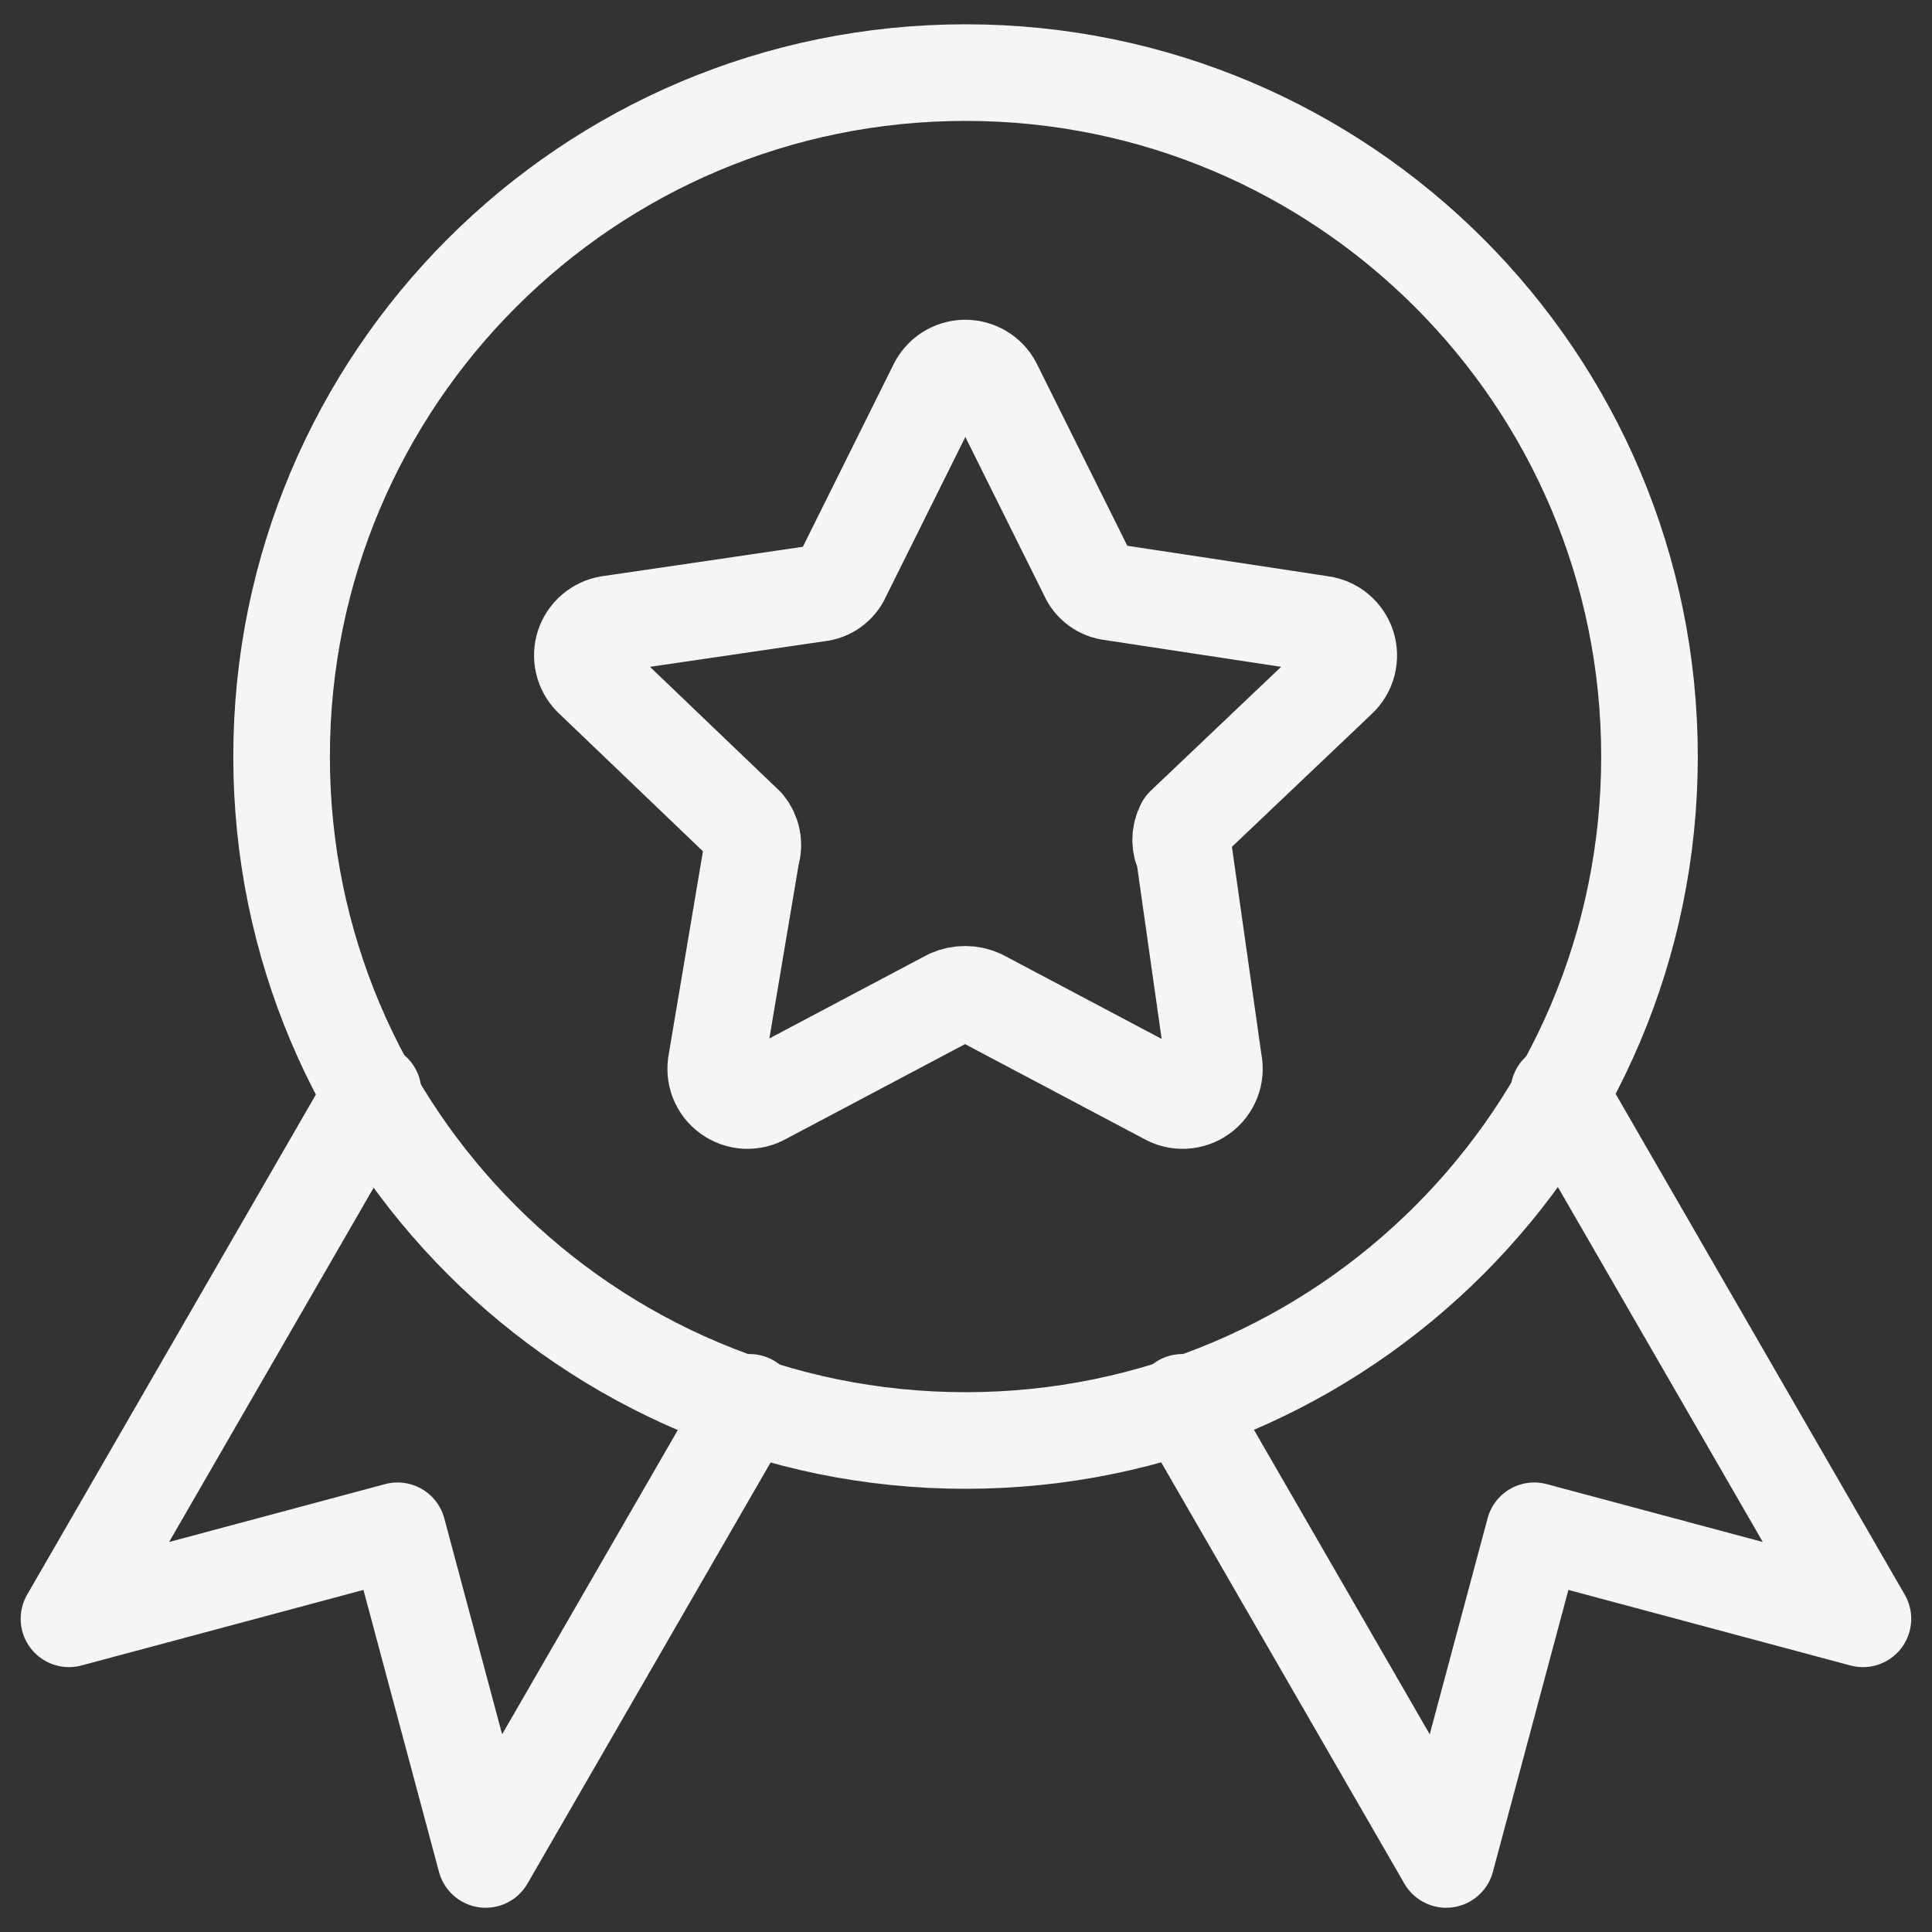
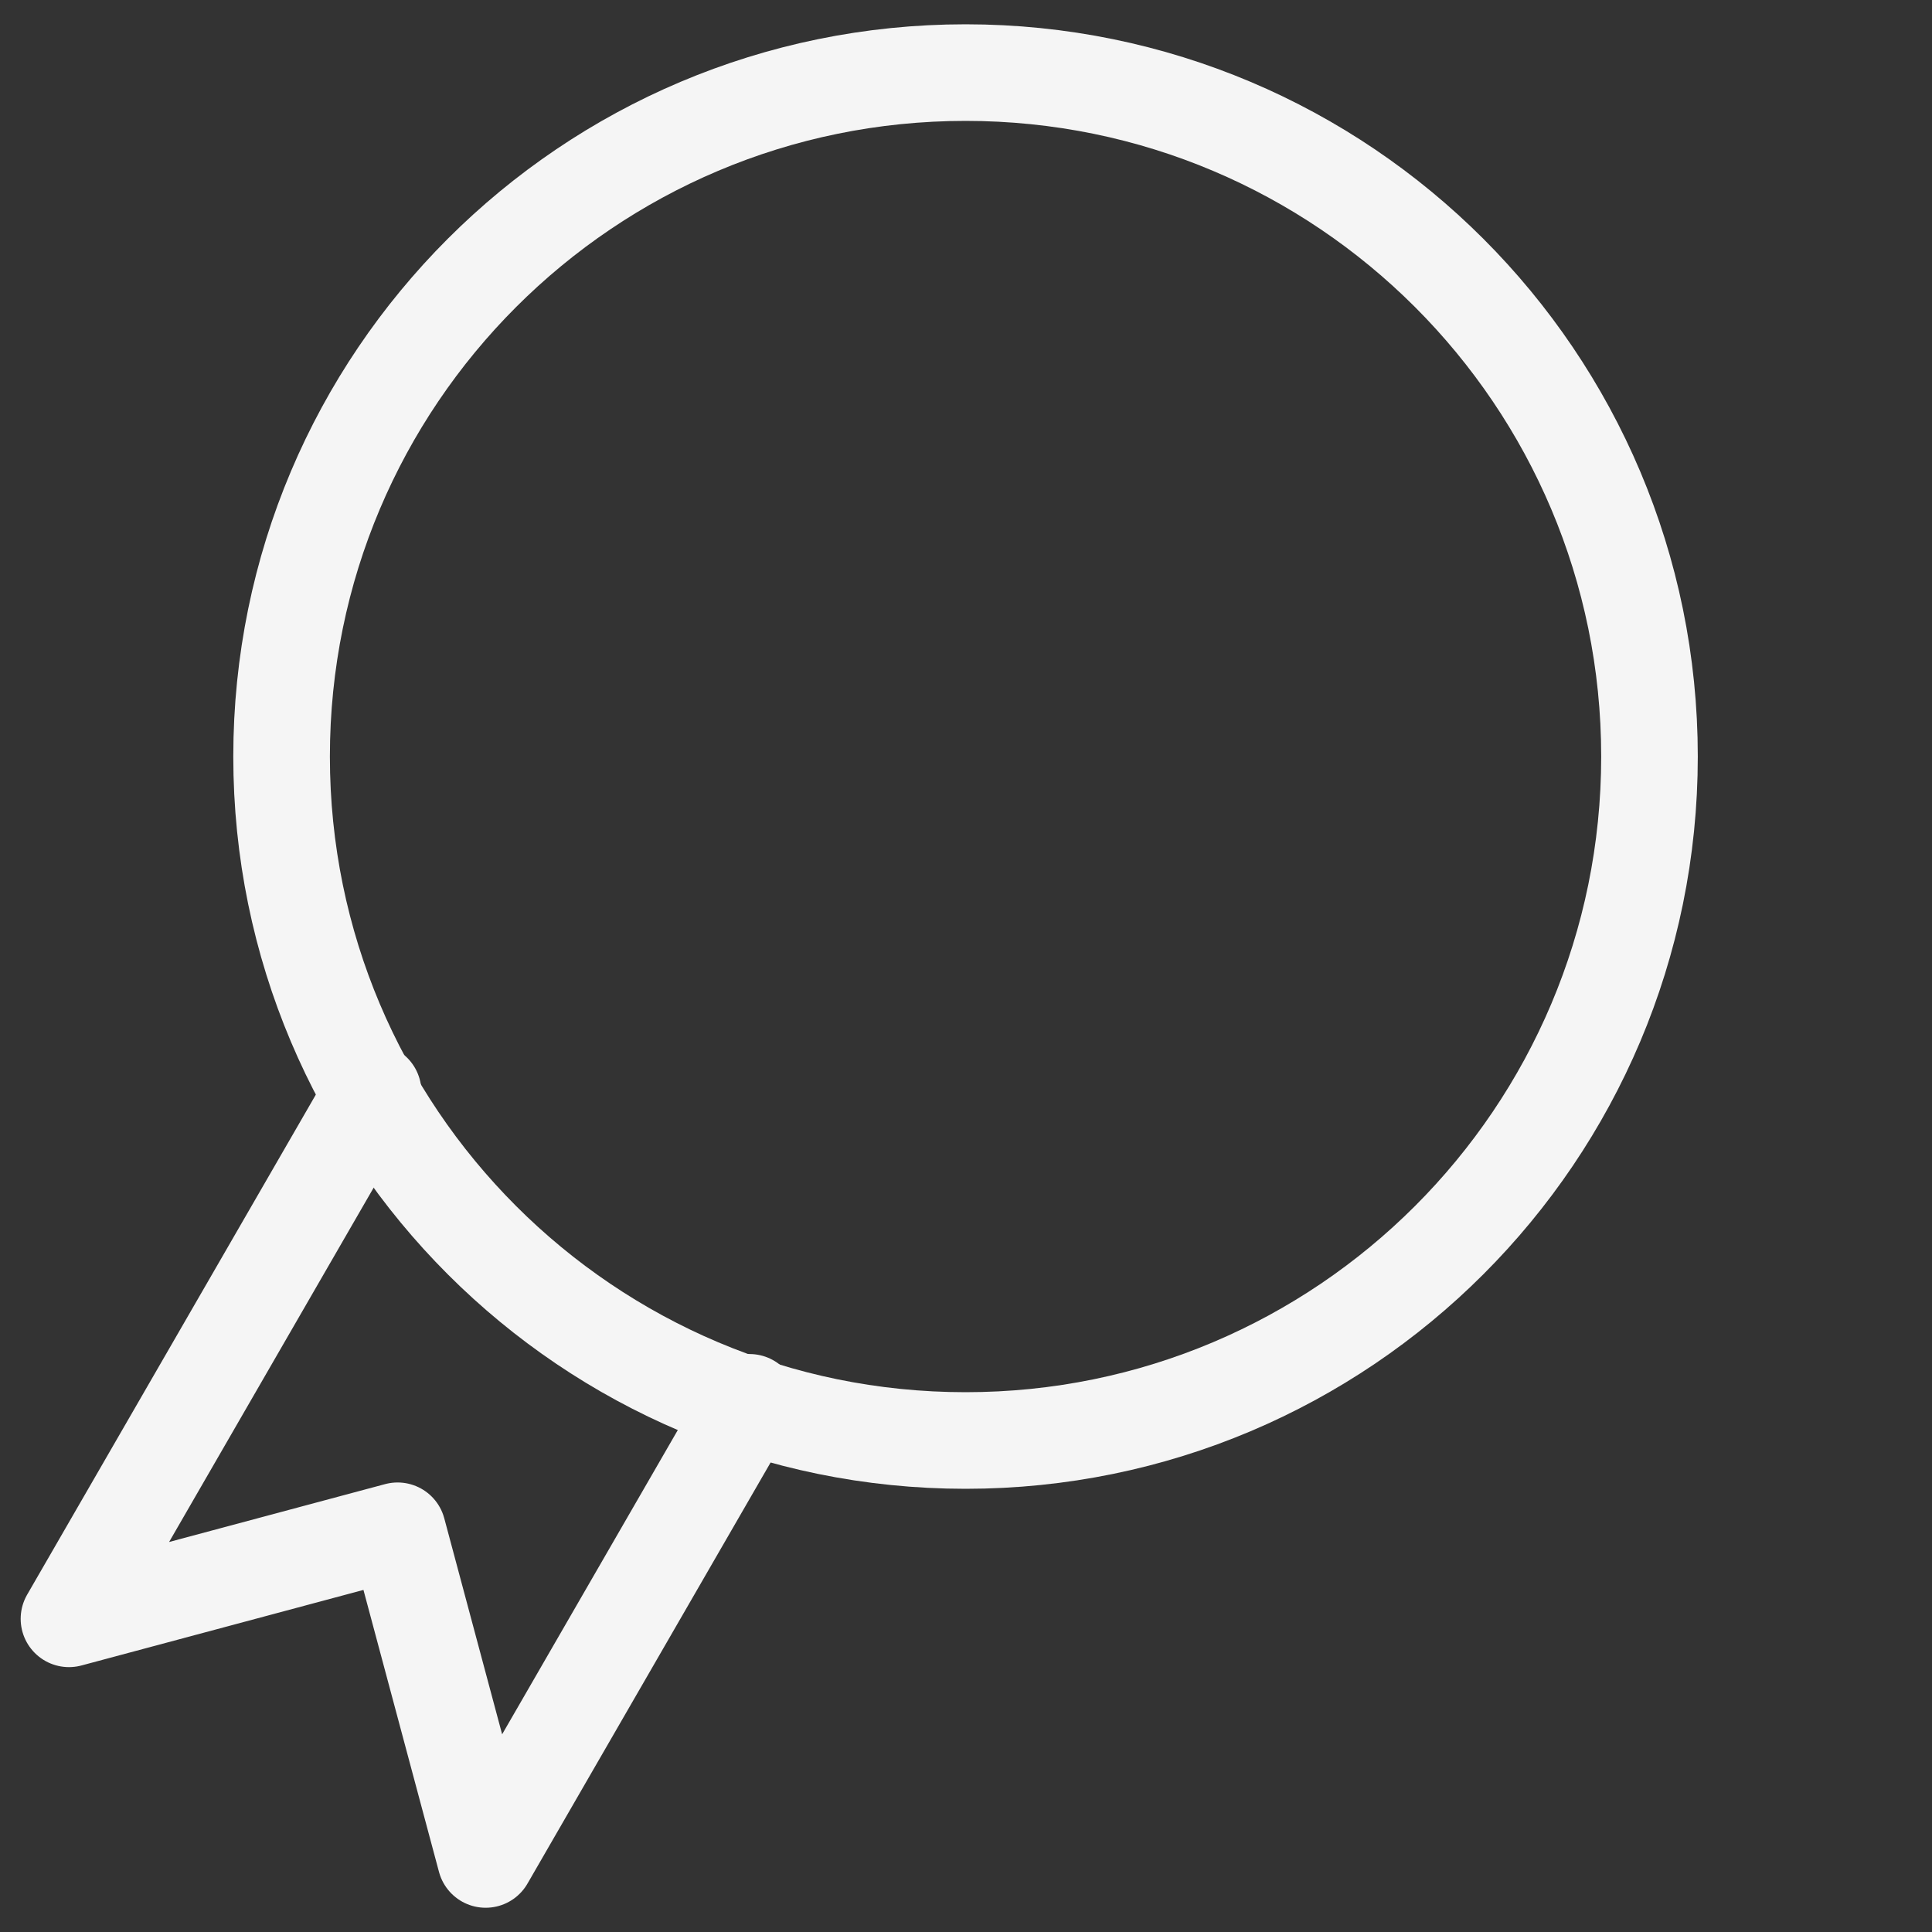
<svg xmlns="http://www.w3.org/2000/svg" width="40" height="40" viewBox="0 0 40 40" fill="none">
  <rect x="0" y="0" width="40" height="40" fill="#333333" stroke="none" />
  <g clip-path="url(#clip0_83_3690)">
    <path d="M34.151 15.663C34.151 23.484 27.811 29.824 19.991 29.824C12.17 29.824 5.83 23.484 5.83 15.663C5.83 7.843 12.17 1.503 19.991 1.503C27.811 1.503 34.151 7.843 34.151 15.663Z" stroke="#F5F5F5" stroke-width="2" stroke-linecap="round" stroke-linejoin="round" />
-     <path d="M20.57 7.975L22.521 11.899C22.564 11.999 22.634 12.084 22.721 12.148C22.809 12.212 22.912 12.251 23.02 12.262L27.352 12.92C27.476 12.936 27.593 12.987 27.689 13.067C27.784 13.147 27.855 13.253 27.894 13.372C27.932 13.491 27.935 13.618 27.903 13.739C27.872 13.86 27.806 13.969 27.715 14.054L24.517 17.093C24.469 17.184 24.444 17.285 24.444 17.388C24.444 17.491 24.469 17.592 24.517 17.683L25.129 21.992C25.155 22.117 25.145 22.247 25.099 22.365C25.053 22.484 24.973 22.587 24.87 22.661C24.767 22.735 24.644 22.778 24.517 22.785C24.39 22.791 24.264 22.76 24.154 22.696L20.298 20.654C20.198 20.609 20.09 20.586 19.981 20.586C19.871 20.586 19.763 20.609 19.663 20.654L15.807 22.696C15.697 22.76 15.571 22.791 15.444 22.785C15.317 22.778 15.194 22.735 15.091 22.661C14.988 22.587 14.908 22.484 14.862 22.365C14.816 22.247 14.806 22.117 14.832 21.992L15.558 17.683C15.589 17.583 15.595 17.477 15.575 17.374C15.555 17.271 15.51 17.175 15.444 17.093L12.246 14.031C12.162 13.945 12.102 13.838 12.074 13.72C12.046 13.603 12.052 13.48 12.089 13.365C12.127 13.25 12.195 13.148 12.287 13.07C12.378 12.991 12.49 12.939 12.609 12.92L16.941 12.285C17.049 12.274 17.152 12.235 17.24 12.171C17.328 12.107 17.397 12.021 17.44 11.922L19.391 7.998C19.443 7.887 19.525 7.793 19.628 7.726C19.731 7.659 19.851 7.623 19.974 7.62C20.096 7.618 20.217 7.65 20.323 7.713C20.428 7.775 20.514 7.866 20.57 7.975Z" stroke="#F5F5F5" stroke-width="2" stroke-linecap="round" stroke-linejoin="round" />
    <path d="M7.725 22.609L1.428 33.516L8.232 31.693L10.055 38.498L15.519 29.034" stroke="#F5F5F5" stroke-width="2" stroke-linecap="round" stroke-linejoin="round" />
-     <path d="M32.273 22.609L38.57 33.516L31.765 31.693L29.942 38.498L24.479 29.034" stroke="#F5F5F5" stroke-width="2" stroke-linecap="round" stroke-linejoin="round" />
  </g>
  <defs>
    <clipPath id="clip0_83_3690">
      <rect width="40" height="40" fill="white" />
    </clipPath>
  </defs>
</svg>